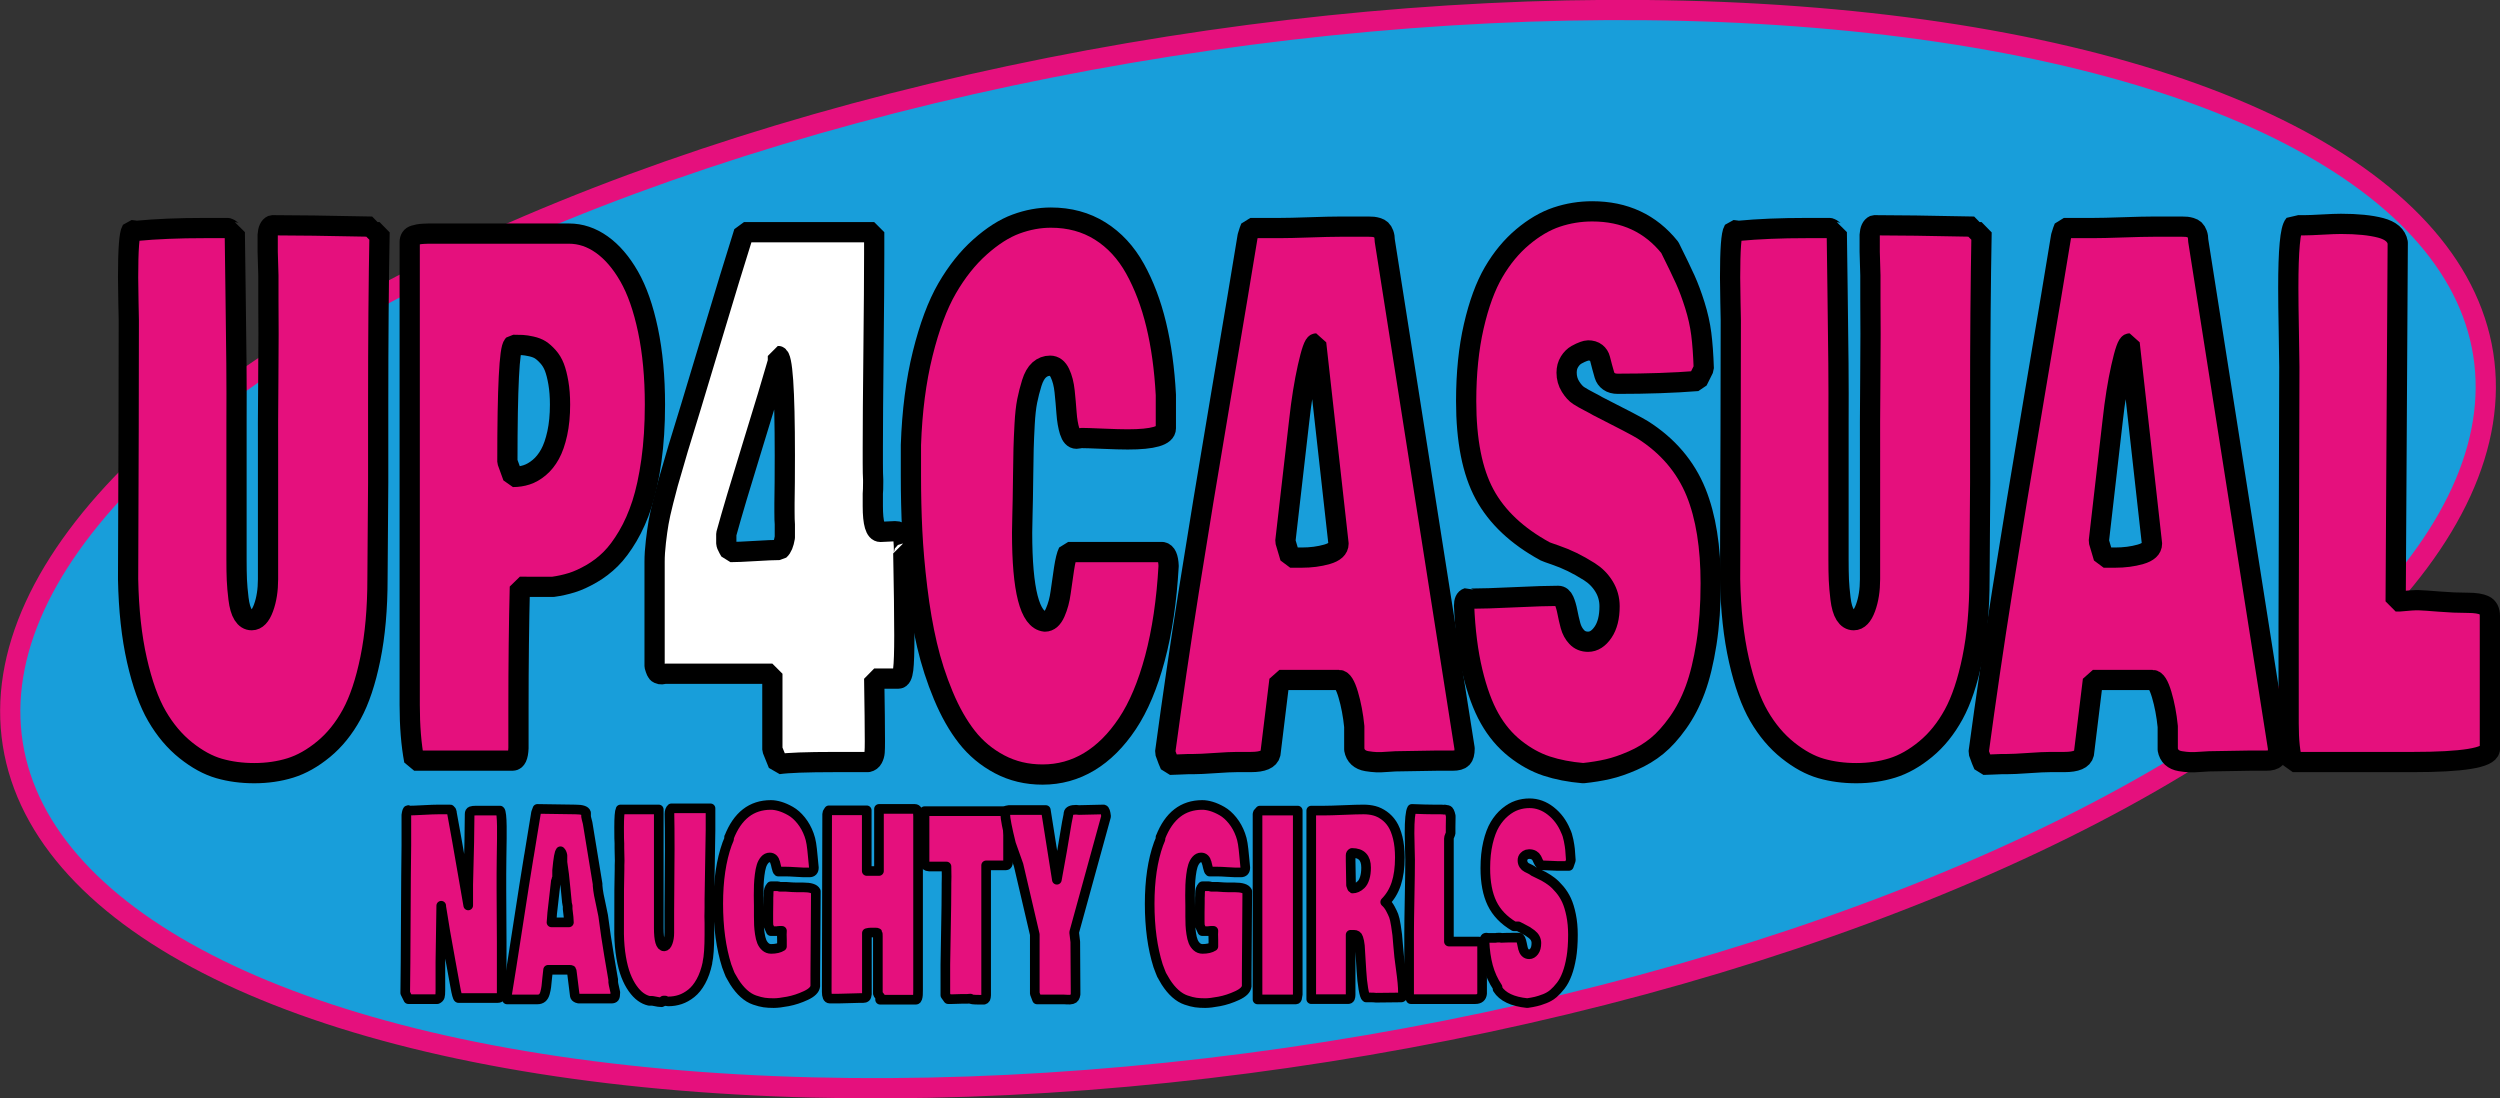
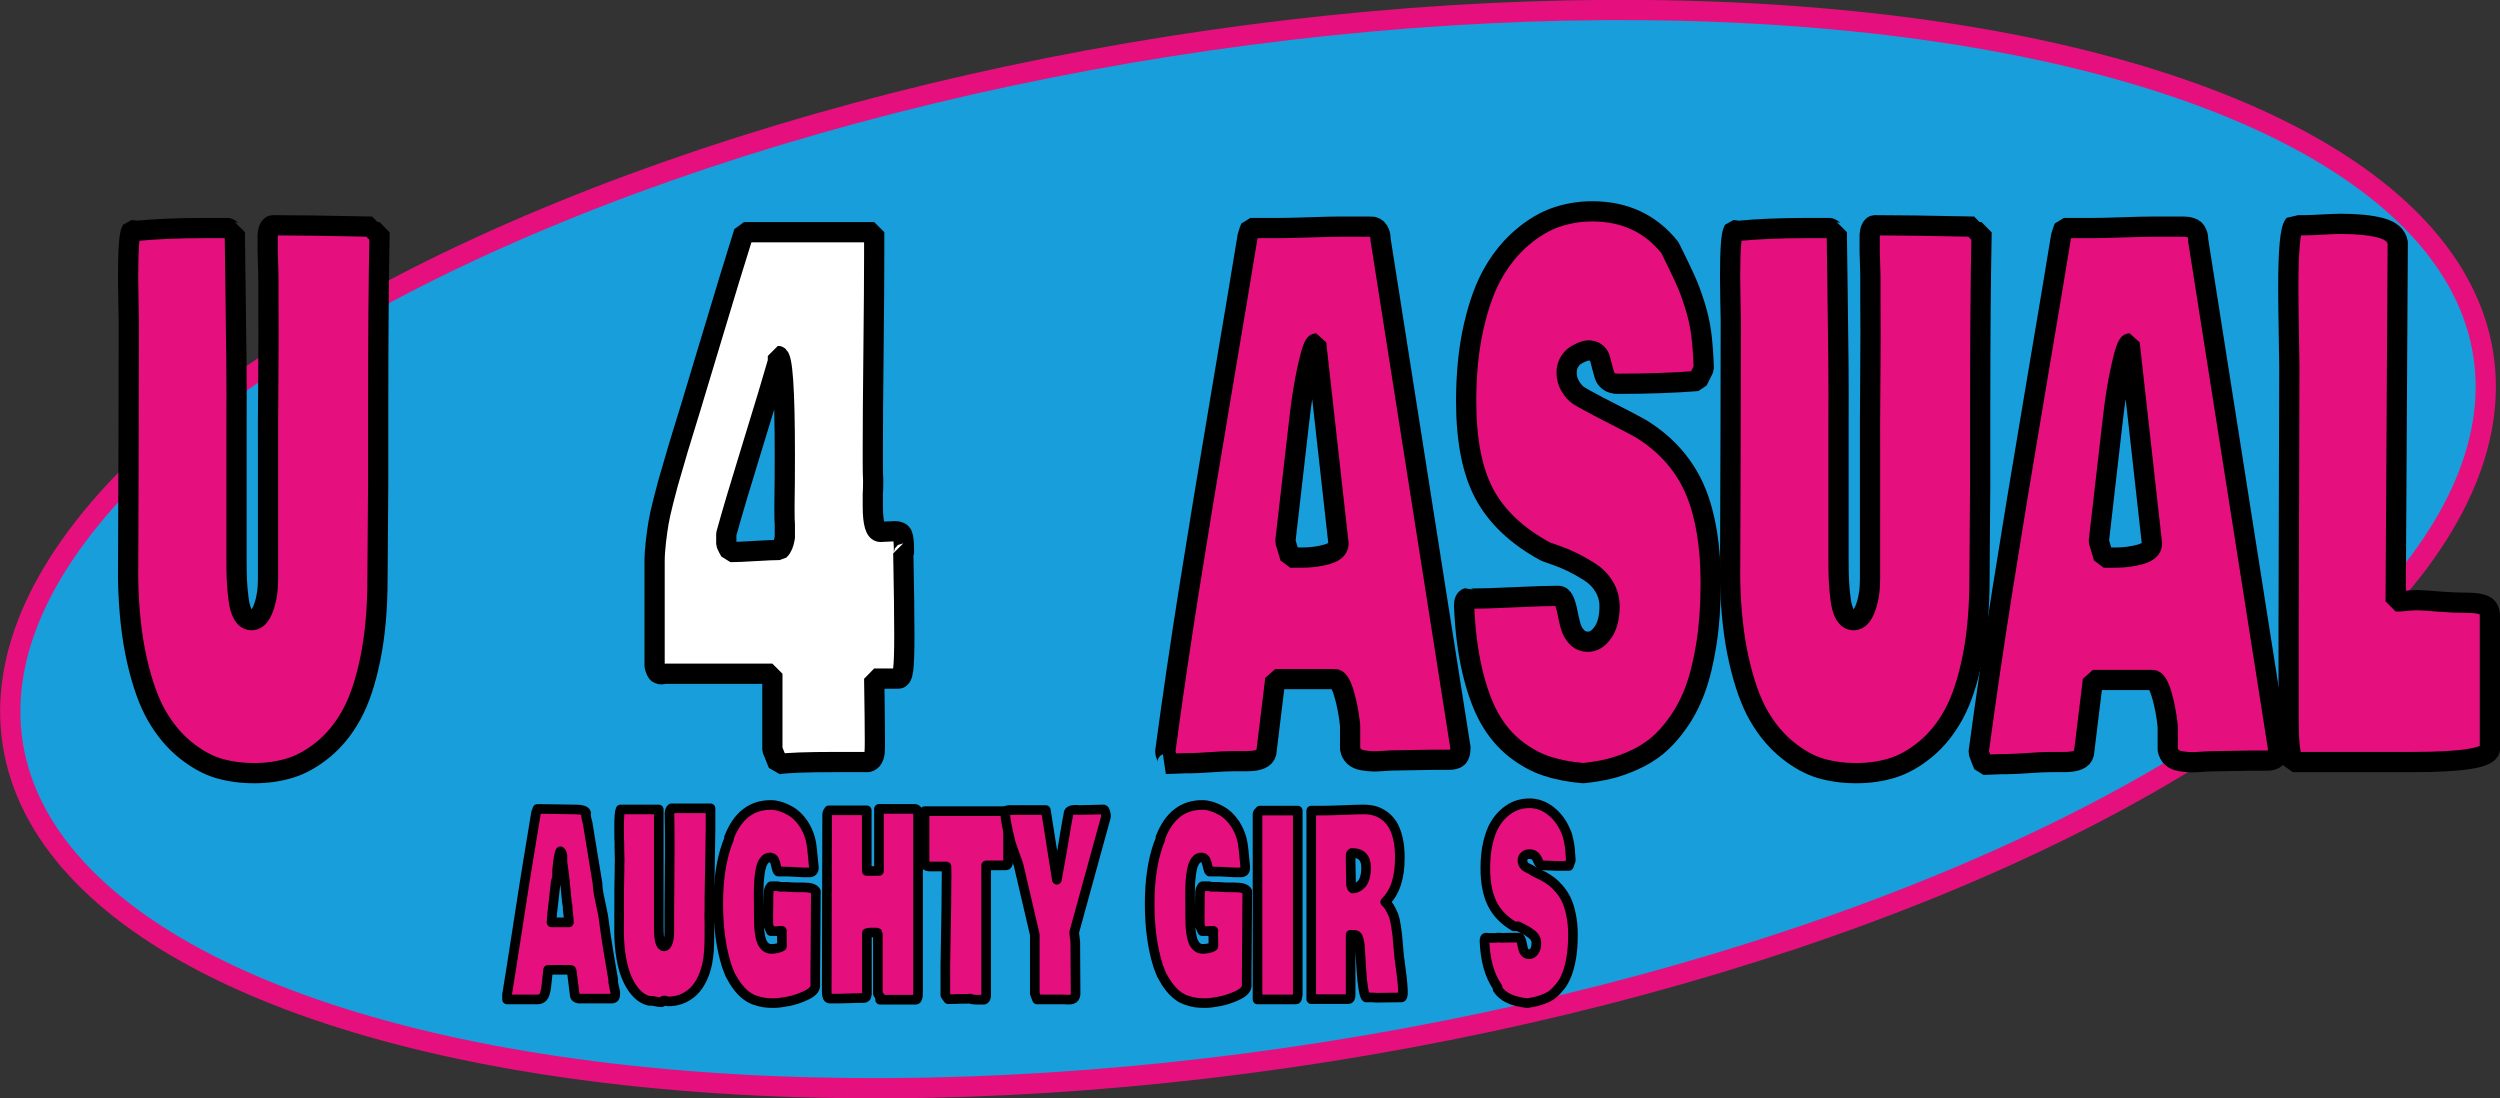
<svg xmlns="http://www.w3.org/2000/svg" version="1.1" id="Layer_1" x="0px" y="0px" viewBox="0 0 2594.725 1140.037" enable-background="new 0 0 2594.725 1140.037" xml:space="preserve">
  <rect x="0" y="0" width="2594.725" height="1140.037" fill="#333333" stroke="none" />
  <ellipse transform="matrix(0.988 -0.156 0.156 0.988 -73.008 208.753)" fill="#189EDA" stroke="#E5107D" stroke-width="21" stroke-miterlimit="10" cx="1294.922" cy="570.019" rx="1297.59" ry="527.992" />
  <g>
    <g>
      <path fill="#E5107D" stroke="#000000" stroke-width="21" stroke-linecap="round" stroke-linejoin="bevel" stroke-miterlimit="10" d="    M132.951,601.113c0.478-118.352,0.719-206.629,0.719-264.846v-4.33c0-1.68-0.12-7.634-0.359-17.861    c-0.241-10.221-0.359-18.943-0.359-26.16c0-28.865,1.196-45.221,3.595-49.071c0.599,0,1.497,0.124,2.696,0.36    c1.197,0.242,2.096,0.361,2.696,0.361c20.133-1.923,43.5-2.887,70.104-2.887h24.446c0.958,0.242,2.247,1.025,3.864,2.346    c1.618,1.324,2.725,1.984,3.326,1.984c0.117,11.789,0.387,32.113,0.809,60.979c0.418,28.867,0.719,53.888,0.898,75.053    c0.18,21.17,0.208,41.979,0.09,62.422v140.723c0,8.902,0.118,16.117,0.359,21.648c0.239,5.537,0.81,12.031,1.708,19.484    c0.898,7.459,2.517,13.053,4.854,16.779c2.337,3.732,5.303,5.592,8.897,5.592c5.033,0,9.105-4.268,12.223-12.809    c3.115-8.535,4.674-18.459,4.674-29.768V469.05c-0.121-16.113-0.03-41.494,0.27-76.135c0.298-34.639,0.329-61.7,0.09-81.186    v-25.979c0-2.645-0.12-6.676-0.359-12.088c-0.241-5.412-0.359-9.562-0.359-12.448v-17.319c0.359-5.531,1.915-8.896,4.674-10.104    c23.008,0,57.521,0.484,103.537,1.443v5.773h7.908c-0.96,51.236-1.438,110.896-1.438,178.969v80.824    c0,10.825-0.121,27.424-0.359,49.795c-0.242,22.371-0.359,38.969-0.359,49.793c0,31.273-2.458,58.939-7.37,82.99    c-4.915,24.057-11.386,43.422-19.413,58.092c-8.03,14.676-17.736,26.701-29.12,36.084c-11.386,9.381-22.89,15.875-34.512,19.484    c-11.625,3.607-24.148,5.412-37.568,5.412c-12.942,0-25.075-1.625-36.399-4.871c-11.325-3.248-22.801-9.506-34.423-18.764    c-11.625-9.258-21.632-21.107-30.019-35.541c-8.39-14.434-15.341-33.793-20.852-58.092    C136.606,660.89,133.55,632.865,132.951,601.113z" />
-       <path fill="#E5107D" stroke="#000000" stroke-width="21" stroke-linecap="round" stroke-linejoin="bevel" stroke-miterlimit="10" d="    M425.228,731.73V251.113c0-1.681,0.388-3.124,1.168-4.33c0.778-1.201,2.006-2.041,3.686-2.526c1.677-0.479,3.146-0.84,4.403-1.083    c1.259-0.236,3.056-0.416,5.393-0.541c2.337-0.117,3.924-0.18,4.764-0.18h145.958c11.981,0,23.307,3.789,33.974,11.365    c10.664,7.578,20.132,18.583,28.4,33.016c8.269,14.434,14.799,33.078,19.593,55.928c4.792,22.856,7.19,48.594,7.19,77.217    c0,21.17-1.23,40.537-3.685,58.093c-2.458,17.562-5.693,32.536-9.707,44.923c-4.017,12.393-8.929,23.516-14.739,33.377    c-5.814,9.865-11.746,17.803-17.796,23.814c-6.053,6.016-12.734,11.129-20.042,15.334c-7.312,4.211-14.052,7.279-20.223,9.201    c-6.173,1.928-12.672,3.371-19.503,4.33H539.55c-0.961,37.768-1.438,80.104-1.438,127.01v40.412    c-0.359,8.66-2.398,12.99-6.111,12.99H429.901C426.783,772.865,425.228,753.623,425.228,731.73z M526.608,479.154l5.752,15.876    c4.912,0,9.617-0.722,14.11-2.165c4.494-1.443,8.897-3.969,13.212-7.578c4.314-3.607,8.027-8.236,11.145-13.891    c3.115-5.649,5.631-12.866,7.55-21.65c1.915-8.777,2.876-18.7,2.876-29.768c0-8.418-0.57-15.933-1.708-22.551    c-1.14-6.613-2.517-12.026-4.134-16.238c-1.618-4.205-3.837-7.875-6.651-11.005c-2.816-3.123-5.454-5.469-7.909-7.036    c-2.457-1.562-5.572-2.762-9.347-3.607c-3.774-0.841-6.893-1.32-9.347-1.443c-2.458-0.119-5.604-0.182-9.438-0.182    C528.644,361.767,526.608,402.179,526.608,479.154z" />
      <path fill="#FFFFFF" stroke="#000000" stroke-width="21" stroke-linecap="round" stroke-linejoin="bevel" stroke-miterlimit="10" d="    M679.396,691.318V583.072c0-6.254,0.45-13.227,1.349-20.93c0.898-7.695,1.825-14.309,2.786-19.844    c0.958-5.531,2.575-12.811,4.854-21.83c2.274-9.021,3.924-15.336,4.943-18.943c1.017-3.609,2.966-10.283,5.842-20.026    c2.876-9.742,4.432-15.093,4.673-16.057c6.831-21.886,17.886-58.329,33.165-109.329c15.278-50.995,26.99-89.361,35.141-115.104    h135.174v23.093c0,22.371-0.242,55.69-0.719,99.948c-0.48,44.264-0.72,77.577-0.72,99.948v16.599    c0,7.701,0.118,13.475,0.359,17.318v2.887c0,5.295-0.12,9.145-0.359,11.547v12.99c0,17.805,2.635,26.701,7.909,26.701    c1.556,0,4.072-0.119,7.55-0.361c3.475-0.236,5.99-0.361,7.55-0.361c3.954,0,6.499,1.264,7.639,3.789    c1.138,2.525,1.708,8.479,1.708,17.861c0,0.963-0.241,1.443-0.719,1.443c0,1.205,0.09,6.314,0.27,15.334    c0.18,9.021,0.359,20.088,0.539,33.197c0.18,13.113,0.27,25.318,0.27,36.623c0,17.082-0.391,28.809-1.168,35.18    c-0.781,6.377-2.427,9.562-4.943,9.562h-25.165c0.478,29.83,0.719,51.479,0.719,64.947c0,5.295-0.09,9.084-0.27,11.367    s-0.809,4.447-1.888,6.494c-1.078,2.041-2.758,3.305-5.033,3.789h-34.871c-28.761,0-48.174,0.723-58.24,2.164l-6.111-15.154    v-78.658H690.901c-0.72,0-1.649,0.123-2.786,0.359c-1.141,0.242-2.009,0.305-2.606,0.182c-0.602-0.119-1.32-0.361-2.157-0.723    c-0.84-0.361-1.559-1.201-2.157-2.525C680.596,695.23,679.997,693.484,679.396,691.318z M753.814,554.205v9.381    c0.117,1.443,0.809,3.248,2.066,5.414c1.259,2.164,2.006,3.488,2.247,3.969c5.393,0,13.931-0.361,25.615-1.082    c11.684-0.723,20.16-1.084,25.435-1.084c2.517-2.164,4.313-6.494,5.393-12.988v-13.713c-0.241-2.4-0.359-6.73-0.359-12.988v-8.66    c0.118-5.531,0.208-12.99,0.27-22.371c0.059-9.382,0.09-18.521,0.09-27.423c0-68.794-2.398-103.196-7.19-103.196v5.773    c-5.274,18.525-14.082,47.753-26.423,87.68C768.611,502.849,759.566,533.277,753.814,554.205z" />
-       <path fill="#E5107D" stroke="#000000" stroke-width="21" stroke-linecap="round" stroke-linejoin="bevel" stroke-miterlimit="10" d="    M1212.9,587.4c-2.039,36.084-6.771,68.016-14.2,95.799c-7.432,27.785-16.958,50.398-28.58,67.836    c-11.625,17.443-24.837,30.607-39.636,39.51c-14.801,8.896-30.948,13.352-48.442,13.352c-16.299,0-31.159-3.553-44.579-10.645    c-13.422-7.098-24.746-16.537-33.973-28.324c-9.229-11.783-17.377-26.16-24.446-43.119c-7.072-16.959-12.703-34.396-16.896-52.32    c-4.196-17.916-7.581-37.525-10.156-58.814c-2.578-21.289-4.314-41.133-5.213-59.535s-1.348-37.582-1.348-57.552v-31.753    c1.196-35.118,5.271-66.69,12.223-94.717c6.948-28.02,15.396-50.633,25.345-67.834c9.945-17.195,21.329-31.511,34.153-42.938    c12.821-11.423,25.283-19.36,37.389-23.814c12.102-4.448,24.146-6.675,36.13-6.675c19.292,0,36.338,4.634,51.139,13.891    c14.799,9.264,26.873,22.315,36.221,39.15c9.347,16.84,16.654,36.145,21.93,57.912c5.271,21.773,8.628,46.129,10.065,73.066v34.64    c0,7.701-13.184,11.546-39.545,11.546c-6.232,0-14.892-0.236-25.975-0.721c-11.085-0.479-18.365-0.723-21.84-0.723    c-0.601,0-1.499,0.125-2.696,0.361c-1.199,0.242-2.098,0.361-2.696,0.361c-3.117,0-5.482-2.582-7.1-7.758    c-1.618-5.17-2.696-11.484-3.235-18.943c-0.54-7.453-1.199-14.912-1.978-22.371c-0.781-7.453-2.398-13.768-4.854-18.943    c-2.457-5.17-5.842-7.758-10.156-7.758c-4.313,0-8.088,1.443-11.324,4.33c-3.235,2.887-5.813,7.396-7.729,13.531    c-1.918,6.133-3.505,12.33-4.763,18.582c-1.259,6.258-2.157,14.377-2.696,24.355c-0.539,9.984-0.899,18.402-1.079,25.258    s-0.331,16-0.449,27.422c-0.12,11.429-0.241,19.789-0.359,25.078c0,2.887-0.121,8.18-0.359,15.876    c-0.241,7.702-0.359,13.954-0.359,18.763c0,59.896,7.909,90.691,23.728,92.371c4.313,0,7.847-3.123,10.604-9.381    c2.756-6.252,4.643-13.227,5.662-20.928c1.018-7.695,2.186-15.814,3.506-24.355c1.317-8.537,2.755-14.371,4.313-17.5h97.785    C1210.384,573.689,1212.54,578.504,1212.9,587.4z" />
-       <path fill="#E5107D" stroke="#000000" stroke-width="21" stroke-linecap="round" stroke-linejoin="bevel" stroke-miterlimit="10" d="    M1209.305,780.802c7.432-55.082,15.639-111.01,24.626-167.783c8.987-56.768,20.16-124.664,33.523-203.686    c13.36-79.021,22.497-133.686,27.412-163.994c1.438-4.81,2.396-7.696,2.876-8.66h30.198c7.069,0,17.495-0.236,31.277-0.722    c13.778-0.479,24.204-0.722,31.276-0.722h30.198c1.798,0,3.295,0.062,4.494,0.18c1.196,0.125,2.634,0.424,4.313,0.902    c1.677,0.485,3.025,1.207,4.045,2.166c1.017,0.963,1.888,2.406,2.606,4.329c0.719,1.929,1.078,4.212,1.078,6.856l82.865,527.164    c0,4.809-0.87,8.119-2.605,9.922c-1.739,1.805-5.006,2.707-9.797,2.707h-16.537c-4.794,0-11.926,0.119-21.391,0.361    c-9.468,0.236-16.599,0.361-21.391,0.361c-1.438,0-4.345,0.18-8.718,0.541c-4.376,0.359-8.061,0.479-11.055,0.359    c-2.997-0.123-6.322-0.484-9.977-1.082c-3.656-0.604-6.592-1.928-8.808-3.969c-2.219-2.047-3.626-4.752-4.224-8.119v-23.814    c-1.199-12.025-3.298-23.092-6.292-33.195c-2.996-10.104-6.173-15.154-9.526-15.154h-61.835l-9.347,76.494    c-1.32,5.773-8.03,8.66-20.133,8.66h-14.38c-5.153,0-12.824,0.361-23.008,1.082c-10.188,0.723-17.857,1.082-23.009,1.082h-5.032    c-1.919,0-4.943,0.119-9.078,0.361c-4.134,0.236-7.339,0.361-9.616,0.361C1213.38,791.865,1211.703,787.535,1209.305,780.802z     M1334.052,561.783l5.033,16.959h11.864c9.586,0,18.362-1.139,26.333-3.428c7.969-2.285,11.954-5.955,11.954-11.006    l-23.188-207.835c-2.157,0-5.063,8.181-8.718,24.536c-3.657,16.361-6.623,34.881-8.897,55.566L1334.052,561.783z" />
+       <path fill="#E5107D" stroke="#000000" stroke-width="21" stroke-linecap="round" stroke-linejoin="bevel" stroke-miterlimit="10" d="    M1209.305,780.802c7.432-55.082,15.639-111.01,24.626-167.783c8.987-56.768,20.16-124.664,33.523-203.686    c13.36-79.021,22.497-133.686,27.412-163.994c1.438-4.81,2.396-7.696,2.876-8.66h30.198c7.069,0,17.495-0.236,31.277-0.722    c13.778-0.479,24.204-0.722,31.276-0.722h30.198c1.798,0,3.295,0.062,4.494,0.18c1.677,0.485,3.025,1.207,4.045,2.166c1.017,0.963,1.888,2.406,2.606,4.329c0.719,1.929,1.078,4.212,1.078,6.856l82.865,527.164    c0,4.809-0.87,8.119-2.605,9.922c-1.739,1.805-5.006,2.707-9.797,2.707h-16.537c-4.794,0-11.926,0.119-21.391,0.361    c-9.468,0.236-16.599,0.361-21.391,0.361c-1.438,0-4.345,0.18-8.718,0.541c-4.376,0.359-8.061,0.479-11.055,0.359    c-2.997-0.123-6.322-0.484-9.977-1.082c-3.656-0.604-6.592-1.928-8.808-3.969c-2.219-2.047-3.626-4.752-4.224-8.119v-23.814    c-1.199-12.025-3.298-23.092-6.292-33.195c-2.996-10.104-6.173-15.154-9.526-15.154h-61.835l-9.347,76.494    c-1.32,5.773-8.03,8.66-20.133,8.66h-14.38c-5.153,0-12.824,0.361-23.008,1.082c-10.188,0.723-17.857,1.082-23.009,1.082h-5.032    c-1.919,0-4.943,0.119-9.078,0.361c-4.134,0.236-7.339,0.361-9.616,0.361C1213.38,791.865,1211.703,787.535,1209.305,780.802z     M1334.052,561.783l5.033,16.959h11.864c9.586,0,18.362-1.139,26.333-3.428c7.969-2.285,11.954-5.955,11.954-11.006    l-23.188-207.835c-2.157,0-5.063,8.181-8.718,24.536c-3.657,16.361-6.623,34.881-8.897,55.566L1334.052,561.783z" />
      <path fill="#E5107D" stroke="#000000" stroke-width="21" stroke-linecap="round" stroke-linejoin="bevel" stroke-miterlimit="10" d="    M1643.225,802.453c-14.142-1.207-26.845-3.67-38.107-7.396c-11.266-3.732-22.141-9.742-32.625-18.043    c-10.487-8.299-19.295-18.762-26.424-31.391c-7.131-12.629-13.062-28.805-17.795-48.531c-4.735-19.721-7.64-42.578-8.718-68.557    c0-4.566,1.196-7.217,3.595-7.938c0.719,0.484,1.915,0.721,3.595,0.721c9.945,0,25.045-0.479,45.298-1.443    c20.25-0.959,35.349-1.443,45.297-1.443c2.517,0,4.494,1.625,5.933,4.871c1.438,3.248,2.606,7.217,3.505,11.908    c0.898,4.689,1.978,9.381,3.235,14.072c1.258,4.689,3.415,8.66,6.471,11.906c3.056,3.248,6.979,4.871,11.774,4.871    c5.87,0,11.055-3.303,15.548-9.922c4.494-6.613,6.741-15.572,6.741-26.881c0-7.455-1.918-14.311-5.752-20.568    c-3.837-6.252-8.898-11.365-15.189-15.334c-6.291-3.971-12.285-7.336-17.975-10.104c-5.693-2.764-11.535-5.17-17.526-7.217    c-5.993-2.041-9.468-3.305-10.426-3.789c-29.119-15.875-50.061-35.598-62.823-59.175c-12.762-23.571-19.144-55.804-19.144-96.701    c0-28.866,2.635-54.783,7.909-77.757c5.272-22.969,12.162-41.732,20.672-56.289c8.507-14.552,18.573-26.701,30.198-36.443    c11.622-9.742,23.367-16.598,35.231-20.567c11.863-3.969,24.146-5.954,36.849-5.954c33.673,0,60.515,12.512,80.529,37.526    c7.308,14.675,12.672,25.8,16.088,33.376c3.415,7.578,6.709,16.418,9.886,26.521c3.174,10.103,5.393,20.025,6.651,29.768    c1.258,9.742,2.126,21.711,2.606,35.902l-6.472,12.989c-24.566,1.929-52.128,2.887-82.686,2.887c-3.837,0-6.921-0.84-9.257-2.526    c-2.337-1.68-3.896-3.844-4.674-6.494c-0.781-2.645-1.559-5.412-2.337-8.299c-0.78-2.887-1.5-5.649-2.157-8.299    c-0.66-2.645-2.039-4.81-4.134-6.495c-2.099-1.681-4.885-2.526-8.358-2.526c-0.961,0-2.488,0.361-4.584,1.083    c-2.098,0.722-4.556,1.866-7.37,3.428c-2.816,1.567-5.243,3.97-7.279,7.216c-2.039,3.248-3.056,7.037-3.056,11.367    c0,5.293,1.348,10.103,4.044,14.433c2.696,4.329,5.541,7.459,8.538,9.382c2.994,1.928,6.71,4.031,11.145,6.314    c4.433,2.289,7.19,3.788,8.269,4.51c26.123,13.232,41.702,21.412,46.735,24.536c26.244,16.598,44.817,38.372,55.724,65.31    c10.065,25.021,15.099,56.412,15.099,94.176c0,22.855-1.469,43.658-4.403,62.422c-2.938,18.764-6.803,34.639-11.595,47.629    c-4.794,12.99-10.785,24.535-17.975,34.639c-7.19,10.104-14.471,18.166-21.84,24.176c-7.37,6.016-15.729,11.061-25.075,15.154    c-9.348,4.088-17.947,7.037-25.795,8.84C1660.989,800.107,1652.451,801.488,1643.225,802.453z" />
      <path fill="#E5107D" stroke="#000000" stroke-width="21" stroke-linecap="round" stroke-linejoin="bevel" stroke-miterlimit="10" d="    M1795.654,601.113c0.478-118.352,0.719-206.629,0.719-264.846v-4.33c0-1.68-0.12-7.634-0.359-17.861    c-0.241-10.221-0.359-18.943-0.359-26.16c0-28.865,1.196-45.221,3.595-49.071c0.599,0,1.497,0.124,2.696,0.36    c1.197,0.242,2.096,0.361,2.696,0.361c20.133-1.923,43.5-2.887,70.104-2.887h24.446c0.958,0.242,2.247,1.025,3.864,2.346    c1.618,1.324,2.725,1.984,3.326,1.984c0.117,11.789,0.387,32.113,0.809,60.979c0.418,28.867,0.719,53.888,0.898,75.053    c0.18,21.17,0.208,41.979,0.09,62.422v140.723c0,8.902,0.118,16.117,0.359,21.648c0.239,5.537,0.81,12.031,1.708,19.484    c0.898,7.459,2.517,13.053,4.854,16.779c2.337,3.732,5.303,5.592,8.897,5.592c5.033,0,9.105-4.268,12.223-12.809    c3.115-8.535,4.674-18.459,4.674-29.768V469.05c-0.121-16.113-0.03-41.494,0.27-76.135c0.298-34.639,0.329-61.7,0.09-81.186    v-25.979c0-2.645-0.12-6.676-0.359-12.088c-0.241-5.412-0.359-9.562-0.359-12.448v-17.319c0.359-5.531,1.915-8.896,4.674-10.104    c23.008,0,57.521,0.484,103.537,1.443v5.773h7.908c-0.96,51.236-1.438,110.896-1.438,178.969v80.824    c0,10.825-0.121,27.424-0.359,49.795c-0.242,22.371-0.359,38.969-0.359,49.793c0,31.273-2.458,58.939-7.37,82.99    c-4.915,24.057-11.386,43.422-19.413,58.092c-8.03,14.676-17.736,26.701-29.12,36.084c-11.386,9.381-22.89,15.875-34.512,19.484    c-11.625,3.607-24.148,5.412-37.568,5.412c-12.942,0-25.075-1.625-36.399-4.871c-11.325-3.248-22.801-9.506-34.423-18.764    c-11.625-9.258-21.632-21.107-30.019-35.541c-8.39-14.434-15.341-33.793-20.852-58.092    C1799.309,660.89,1796.253,632.865,1795.654,601.113z" />
      <path fill="#E5107D" stroke="#000000" stroke-width="21" stroke-linecap="round" stroke-linejoin="bevel" stroke-miterlimit="10" d="    M2053.598,780.802c7.432-55.082,15.639-111.01,24.626-167.783c8.987-56.768,20.16-124.664,33.523-203.686    c13.36-79.021,22.497-133.686,27.412-163.994c1.438-4.81,2.396-7.696,2.876-8.66h30.198c7.069,0,17.495-0.236,31.277-0.722    c13.778-0.479,24.204-0.722,31.276-0.722h30.198c1.798,0,3.295,0.062,4.494,0.18c1.196,0.125,2.634,0.424,4.313,0.902    c1.677,0.485,3.025,1.207,4.045,2.166c1.017,0.963,1.888,2.406,2.606,4.329c0.719,1.929,1.078,4.212,1.078,6.856l82.865,527.164    c0,4.809-0.87,8.119-2.605,9.922c-1.739,1.805-5.006,2.707-9.797,2.707h-16.537c-4.794,0-11.926,0.119-21.391,0.361    c-9.468,0.236-16.599,0.361-21.391,0.361c-1.438,0-4.345,0.18-8.718,0.541c-4.376,0.359-8.061,0.479-11.055,0.359    c-2.997-0.123-6.322-0.484-9.977-1.082c-3.656-0.604-6.592-1.928-8.808-3.969c-2.219-2.047-3.626-4.752-4.224-8.119v-23.814    c-1.199-12.025-3.298-23.092-6.292-33.195c-2.996-10.104-6.173-15.154-9.526-15.154h-61.835l-9.347,76.494    c-1.32,5.773-8.03,8.66-20.133,8.66h-14.38c-5.153,0-12.824,0.361-23.008,1.082c-10.188,0.723-17.857,1.082-23.009,1.082h-5.032    c-1.919,0-4.943,0.119-9.078,0.361c-4.134,0.236-7.339,0.361-9.616,0.361C2057.673,791.865,2055.996,787.535,2053.598,780.802z     M2178.345,561.783l5.033,16.959h11.864c9.586,0,18.362-1.139,26.333-3.428c7.969-2.285,11.954-5.955,11.954-11.006    l-23.188-207.835c-2.157,0-5.063,8.181-8.718,24.536c-3.657,16.361-6.623,34.881-8.897,55.566L2178.345,561.783z" />
      <path fill="#E5107D" stroke="#000000" stroke-width="21" stroke-linecap="round" stroke-linejoin="bevel" stroke-miterlimit="10" d="    M2374.994,298.742c0-39.207,2.036-61.099,6.111-65.671c1.196,0.485,2.876,0.722,5.033,0.722h5.752    c3.713,0,9.824-0.236,18.335-0.722c8.507-0.479,14.978-0.722,19.413-0.722c17.015,0,30.766,1.387,41.253,4.15    c10.484,2.768,16.385,7.881,17.705,15.334l-2.157,372.371h3.955c9.586-0.959,16.296-1.381,20.132-1.262    c3.834,0.123,10.875,0.602,21.121,1.441c10.246,0.846,20.102,1.264,29.569,1.264c7.788,0,13.571,0.902,17.346,2.707    c3.775,1.803,5.662,5.475,5.662,11.004v138.557c-1.559,8.66-28.282,12.99-80.169,12.99h-124.389    c-2.876-8.424-4.313-21.887-4.313-40.412V648.019c0-30.066,0.118-74.566,0.359-133.505c0.238-58.933,0.359-103.433,0.359-133.505    c0-5.531-0.18-17.799-0.539-36.805C2375.174,325.205,2374.994,310.05,2374.994,298.742z" />
    </g>
  </g>
  <g>
    <g>
-       <path fill="#E5107D" stroke="#000000" stroke-width="10" stroke-linecap="square" stroke-linejoin="round" stroke-miterlimit="10" d="    M518.955,841.307c0.584,0.392,1.033,2.076,1.351,5.054c0.315,2.98,0.498,6.716,0.547,11.206c0.048,4.493,0.048,8.789,0,12.891    c-0.049,4.102-0.109,8.302-0.183,12.598c-0.073,4.299-0.109,6.983-0.109,8.057c-0.098,3.907-0.146,9.375-0.146,16.406v15.527    c0,6.837,0.048,16.212,0.146,28.125c0.097,11.916,0.146,20.705,0.146,26.367v53.32c-0.195,3.321-1.558,4.98-4.087,4.98h-40.865    c-0.876-0.389-1.996-4.49-3.357-12.305c-0.925-5.175-2.47-13.671-4.634-25.488c-2.165-11.814-4.025-22.192-5.582-31.128    c-1.558-8.936-2.968-17.601-4.232-26.001v-0.879v0.879c-0.146,6.445-0.292,16.04-0.438,28.784    c-0.146,12.744-0.292,22.291-0.438,28.638v29.883c0,2.93-0.171,4.958-0.511,6.079c-0.341,1.124-1.24,2.028-2.7,2.71h-30.065    l-3.211-6.445c0.243-16.209,0.438-41.602,0.584-76.172c0.146-34.57,0.34-60.154,0.584-76.758v-31.641    c0.485-3.516,1.069-5.273,1.751-5.273v0.586c3.308,0,8.502-0.194,15.58-0.586c7.079-0.389,12.394-0.586,15.945-0.586h12.26    c0.048,0,0.12,0.051,0.219,0.146c0.875,0.685,1.361,1.465,1.459,2.344l0.073,1.025c1.751,9.474,3.526,19.288,5.327,29.443    c1.799,10.158,3.94,22.438,6.422,36.841c2.48,14.406,4.207,24.342,5.181,29.81v-21.68c0.973-34.373,1.46-58.788,1.46-73.242    c0-1.561,0.534-2.538,1.605-2.93c1.069-0.389,2.724-0.586,4.962-0.586H518.955z" />
      <path fill="#E5107D" stroke="#000000" stroke-width="10" stroke-linecap="square" stroke-linejoin="round" stroke-miterlimit="10" d="    M568.869,1006.542c-0.341,2.248-0.669,5.2-0.984,8.862c-0.317,3.662-0.609,6.544-0.876,8.643    c-0.268,2.102-0.719,4.299-1.351,6.592c-0.633,2.296-1.594,3.98-2.882,5.054c-1.29,1.076-2.956,1.611-4.999,1.611h-31.524v-4.98    c2.578-15.527,6.336-39.353,11.274-71.484c4.937-32.128,8.769-56.444,11.493-72.949v0.293c1.653-9.471,4.087-24.316,7.298-44.531    c0.048-0.194,0.12-0.439,0.219-0.732c0.438-1.465,0.851-2.586,1.24-3.369l39.406,0.586c6.714,0,10.41,1.172,11.092,3.516v3.809    c0.097,0.879,0.632,3.127,1.605,6.738c4.719,29.004,8.173,50.098,10.362,63.281v1.758c0.194,2.834,0.632,6.057,1.313,9.668    c0.681,3.614,1.496,7.496,2.444,11.646c0.949,4.152,1.617,7.397,2.007,9.741l2.919,21.094c1.703,11.33,4.208,26.466,7.517,45.41    v-0.293v2.93c0.146,1.369,0.511,3.223,1.095,5.566c0.584,2.344,0.948,4.006,1.095,4.98c0,2.735-0.28,4.493-0.84,5.273    c-0.56,0.783-1.642,1.172-3.247,1.172h-33.859c-0.828-0.194-1.363-0.341-1.605-0.439c-0.244-0.096-0.62-0.293-1.132-0.586    c-0.511-0.293-0.875-0.682-1.094-1.172c-0.22-0.487-0.354-1.121-0.401-1.904l-2.773-22.266c-0.195-1.854-0.39-2.904-0.584-3.149    c-0.194-0.242-0.778-0.366-1.751-0.366H568.869z M588.427,936.815c-0.292-2.732-0.719-7.152-1.277-13.257    c-0.56-6.102-1.107-11.426-1.642-15.967c-0.536-4.541-1.12-8.764-1.752-12.671v-7.031c-0.39-2.051-1.07-3.516-2.043-4.395v0.293    c-1.168,0.49-2.335,7.031-3.503,19.629v7.031c-0.098,0.685-0.316,1.318-0.656,1.904c-0.341,0.586-0.511,0.93-0.511,1.025    c-1.605,14.26-2.919,25.781-3.941,34.57c0,0.978-0.121,2.688-0.364,5.127c-0.244,2.442-0.365,3.859-0.365,4.248h18.098    c0-2.538-0.438-7.127-1.313-13.77v-3.223c-0.049-0.293-0.183-0.854-0.401-1.685C588.536,937.818,588.427,937.207,588.427,936.815z    " />
      <path fill="#E5107D" stroke="#000000" stroke-width="10" stroke-linecap="square" stroke-linejoin="round" stroke-miterlimit="10" d="    M642.865,875.585c-0.195-1.952-0.292-7.519-0.292-16.699c0-10.547,0.485-16.795,1.46-18.75h39.697v123.047    c0,12.696,1.849,19.043,5.546,19.043c1.557,0,2.847-1.392,3.868-4.175s1.532-6.079,1.532-9.888v-21.68    c0.292-42.773,0.438-64.354,0.438-64.746c0-16.992-0.098-29.297-0.292-36.914c0-2.732,0.681-4.688,2.044-5.859h40.573v22.852    c-0.633,37.013-1.021,60.842-1.168,71.484v9.082c0,1.172-0.024,2.735-0.072,4.688c-0.05,1.955-0.073,3.321-0.073,4.102    c0,3.321,0.048,5.665,0.146,7.031v11.426c0,13.575-0.682,23.342-2.043,29.297v0.586c-1.558,7.324-3.795,13.648-6.714,18.97    c-2.919,5.324-6.252,9.474-9.997,12.451c-3.747,2.98-7.589,5.127-11.53,6.445c-3.94,1.318-8.1,1.978-12.479,1.978    c-1.362,0-2.384-0.293-3.064-0.879h-1.752c0,0.978-0.729,1.465-2.188,1.465v0.293c-1.071,0.099-4.185-0.389-9.341-1.465h-3.357    c-3.064-0.682-6.02-2.051-8.866-4.102c-2.846-2.051-5.607-4.955-8.282-8.716c-2.676-3.758-5.023-8.226-7.042-13.403    c-2.02-5.175-3.661-11.474-4.926-18.896c-1.266-7.42-1.971-15.527-2.116-24.316c0.048-5.076,0.061-12.107,0.036-21.094    c-0.024-8.983-0.012-17.161,0.037-24.536c0.048-7.372,0.17-14.524,0.364-21.46v-4.102c0-0.487,0.024-1.268,0.073-2.344    c0.048-1.073,0.073-1.854,0.073-2.344c0-1.465-0.049-3.662-0.146-6.592s-0.146-5.127-0.146-6.592v-4.98V875.585z" />
      <path fill="#E5107D" stroke="#000000" stroke-width="10" stroke-linecap="square" stroke-linejoin="round" stroke-miterlimit="10" d="    M846.171,1023.534c-0.39,3.614-3.686,6.862-9.888,9.741c-6.203,2.882-12.382,4.907-18.536,6.079s-11.031,1.758-14.631,1.758    c-3.795,0-7.091-0.194-9.888-0.586c-2.798-0.389-6.13-1.245-9.998-2.563c-3.867-1.318-7.577-3.563-11.128-6.738    c-3.552-3.172-6.885-7.2-9.998-12.085l-3.064-5.273c-0.828-1.172-1.654-2.93-2.481-5.273l-2.335-6.152    c-5.838-18.457-8.757-39.939-8.757-64.453c0-24.316,3.064-45.019,9.194-62.109l2.044-4.98v-2.051v0.293    c8.757-22.46,23.205-33.691,43.347-33.691c2.919,0,6.093,0.513,9.522,1.538s7.079,2.637,10.946,4.834s7.527,5.445,10.982,9.741    c3.454,4.299,6.203,9.279,8.246,14.941c1.021,2.735,1.8,5.786,2.335,9.155s1.033,7.716,1.496,13.037    c0.462,5.324,0.84,9.254,1.132,11.792c0,3.321-1.558,4.98-4.671,4.98h-5.983c-1.363,0-4.148-0.146-8.355-0.439    c-4.209-0.293-7.554-0.439-10.034-0.439h-8.027c-0.682-0.487-1.302-2.025-1.86-4.614c-0.561-2.586-0.913-4.076-1.059-4.468v0.293    c-0.876-3.904-2.822-5.859-5.838-5.859c-1.995,0-3.734,0.856-5.218,2.563c-1.484,1.71-2.615,3.809-3.394,6.299    s-1.398,5.617-1.86,9.375c-0.463,3.761-0.755,7.203-0.876,10.327c-0.122,3.127-0.183,6.69-0.183,10.693    c0,1.369,0.024,3.273,0.073,5.713c0.048,2.442,0.073,4.054,0.073,4.834v11.133c0,3.516,0.061,6.592,0.183,9.229    c0.12,2.637,0.425,5.617,0.912,8.936c0.485,3.321,1.167,6.057,2.043,8.203c0.876,2.149,2.141,3.955,3.795,5.42    c1.653,1.465,3.623,2.197,5.91,2.197c4.768,0,8.514-0.879,11.238-2.637v-6.445c0-0.78-0.025-1.806-0.073-3.076    c-0.049-1.268-0.072-2.293-0.072-3.076c0-0.194,0.023-0.682,0.072-1.465c0.048-0.78,0.073-1.465,0.073-2.051h-2.772    c-0.391,0-0.876,0.051-1.46,0.146c-0.584,0.099-0.974,0.146-1.167,0.146h-6.13l-2.481-5.566c-0.098-0.975-0.146-2.439-0.146-4.395    v-9.082c0-1.172,0.024-2.978,0.073-5.42c0.048-2.439,0.073-4.442,0.073-6.006v-4.102c0-0.194,0.023-0.634,0.073-1.318    c0.048-0.682,0.072-1.318,0.072-1.904v-1.172c0-1.758,0.17-3.172,0.511-4.248c0.34-1.073,0.997-2.197,1.971-3.369h6.859    c0.486,0,1.216,0.197,2.189,0.586h6.567c4.864,0.392,8.465,0.586,10.801,0.586h7.005c7.395,0,11.773,1.369,13.136,4.102    c0,9.375-0.099,23.635-0.292,42.773c-0.195,19.142-0.292,33.398-0.292,42.773V1023.534z" />
      <path fill="#E5107D" stroke="#000000" stroke-width="10" stroke-linecap="square" stroke-linejoin="round" stroke-miterlimit="10" d="    M952.859,847.46v180.176c0,2.051-0.036,3.688-0.109,4.907c-0.073,1.223-0.28,2.369-0.62,3.442    c-0.341,1.076-0.828,1.611-1.46,1.611h-37.217v-3.223c-0.098-0.194-0.474-0.634-1.131-1.318c-0.656-0.682-1.058-1.318-1.204-1.904    v-59.18c0-2.146-0.085-3.369-0.255-3.662c-0.172-0.293-0.864-0.439-2.08-0.439h-4.962c-1.168,0-2.53,0.197-4.087,0.586v63.281    c-0.195,1.758-0.572,2.882-1.131,3.369c-0.561,0.49-1.399,0.732-2.518,0.732h-3.357c-2.287,0-5.874,0.099-10.764,0.293    c-4.889,0.197-8.6,0.293-11.128,0.293h-9.633c-2.093,0-3.138-2.344-3.138-7.031l0.438-184.57c0-0.487,0.073-0.901,0.219-1.245    c0.146-0.341,0.438-0.828,0.876-1.465c0.438-0.634,0.681-1,0.729-1.099h39.26v62.988h12.698v-64.453h37.217    c1.167,0,2.018,0.538,2.554,1.611C952.591,842.237,952.859,844.336,952.859,847.46z" />
      <path fill="#E5107D" stroke="#000000" stroke-width="10" stroke-linecap="square" stroke-linejoin="round" stroke-miterlimit="10" d="    M959.572,894.628v-52.734h84.942c0.777,0.293,1.264,0.904,1.459,1.831c0.194,0.93,0.292,2.271,0.292,4.028v46.875    c-0.098,2.344-0.778,3.516-2.043,3.516h-20.725v134.766c0,0.099-0.025,0.344-0.073,0.732c-0.049,0.392-0.073,0.637-0.073,0.732    c0,0.099-0.024,0.293-0.072,0.586c-0.05,0.293-0.099,0.49-0.146,0.586c-0.049,0.099-0.098,0.271-0.146,0.513    c-0.05,0.245-0.109,0.392-0.183,0.439c-0.073,0.051-0.171,0.146-0.292,0.293c-0.122,0.146-0.244,0.271-0.365,0.366    c-0.122,0.099-0.268,0.172-0.438,0.22c-0.171,0.051-0.354,0.124-0.548,0.22h-4.67c-6.228,0-9.341-0.389-9.341-1.172    c-0.39,0-0.974,0.051-1.751,0.146c-0.779,0.099-1.362,0.146-1.752,0.146h-5.838c-1.119,0-2.712,0.051-4.779,0.146    c-2.068,0.099-3.686,0.146-4.853,0.146h-4.087l-2.919-4.102v-31.641c0.048-5.662,0.256-17.772,0.62-36.328    c0.365-18.553,0.548-33.201,0.548-43.945v-3.809c0-0.78,0.023-2,0.072-3.662c0.048-1.659,0.073-2.879,0.073-3.662    c0-0.879-0.025-2.659-0.073-5.347c-0.049-2.685-0.072-4.417-0.072-5.2h-18.244c-1.07,0-2.092-0.366-3.064-1.099    S959.572,896.29,959.572,894.628z" />
      <path fill="#E5107D" stroke="#000000" stroke-width="10" stroke-linecap="square" stroke-linejoin="round" stroke-miterlimit="10" d="    M1085.452,840.721l11.457,72.363c3.697-19.823,7.151-39.646,10.362-59.473c0.097-0.78,0.389-2.245,0.876-4.395    c0.485-2.146,0.777-3.904,0.876-5.273c0.389-2.344,3.016-3.516,7.881-3.516c0.34,0,0.814,0.051,1.423,0.146    c0.607,0.099,1.106,0.146,1.496,0.146c7.929-0.194,16.492-0.389,25.687-0.586c1.168,0.293,1.994,2.688,2.481,7.178l-33.13,120.41    l1.167,9.814c0,5.665,0.048,14.308,0.146,25.928c0.097,11.623,0.146,19.68,0.146,24.17v4.395c-0.195,1.369-0.572,2.49-1.131,3.369    c-0.56,0.879-1.339,1.442-2.335,1.685c-0.998,0.245-1.874,0.392-2.627,0.439c-0.755,0.051-1.825,0.025-3.211-0.073    c-1.387-0.096-2.324-0.146-2.81-0.146h-27.876l-2.336-6.152v-61.23l-16.856-72.217l-7.809-21.973    c-3.988-16.015-5.983-26.316-5.983-30.908c0-2.732,1.167-4.102,3.503-4.102H1085.452z" />
      <path fill="#E5107D" stroke="#000000" stroke-width="10" stroke-linecap="square" stroke-linejoin="round" stroke-miterlimit="10" d="    M1293.939,1023.534c-0.39,3.614-3.686,6.862-9.888,9.741c-6.203,2.882-12.382,4.907-18.536,6.079s-11.031,1.758-14.631,1.758    c-3.795,0-7.091-0.194-9.888-0.586c-2.798-0.389-6.13-1.245-9.998-2.563c-3.867-1.318-7.577-3.563-11.128-6.738    c-3.552-3.172-6.885-7.2-9.998-12.085l-3.064-5.273c-0.828-1.172-1.654-2.93-2.481-5.273l-2.335-6.152    c-5.838-18.457-8.757-39.939-8.757-64.453c0-24.316,3.064-45.019,9.194-62.109l2.044-4.98v-2.051v0.293    c8.757-22.46,23.205-33.691,43.347-33.691c2.919,0,6.093,0.513,9.522,1.538s7.079,2.637,10.946,4.834s7.527,5.445,10.982,9.741    c3.454,4.299,6.203,9.279,8.246,14.941c1.021,2.735,1.8,5.786,2.335,9.155s1.033,7.716,1.496,13.037    c0.462,5.324,0.84,9.254,1.132,11.792c0,3.321-1.558,4.98-4.671,4.98h-5.983c-1.363,0-4.148-0.146-8.355-0.439    c-4.209-0.293-7.554-0.439-10.034-0.439h-8.027c-0.682-0.487-1.302-2.025-1.86-4.614c-0.561-2.586-0.913-4.076-1.059-4.468v0.293    c-0.876-3.904-2.822-5.859-5.838-5.859c-1.995,0-3.734,0.856-5.218,2.563c-1.484,1.71-2.615,3.809-3.394,6.299    s-1.398,5.617-1.86,9.375c-0.463,3.761-0.755,7.203-0.876,10.327c-0.122,3.127-0.183,6.69-0.183,10.693    c0,1.369,0.024,3.273,0.073,5.713c0.048,2.442,0.073,4.054,0.073,4.834v11.133c0,3.516,0.061,6.592,0.183,9.229    c0.12,2.637,0.425,5.617,0.912,8.936c0.485,3.321,1.167,6.057,2.043,8.203c0.876,2.149,2.141,3.955,3.795,5.42    c1.653,1.465,3.623,2.197,5.91,2.197c4.768,0,8.514-0.879,11.238-2.637v-6.445c0-0.78-0.025-1.806-0.073-3.076    c-0.049-1.268-0.072-2.293-0.072-3.076c0-0.194,0.023-0.682,0.072-1.465c0.048-0.78,0.073-1.465,0.073-2.051h-2.772    c-0.391,0-0.876,0.051-1.46,0.146c-0.584,0.099-0.974,0.146-1.167,0.146h-6.13l-2.481-5.566c-0.098-0.975-0.146-2.439-0.146-4.395    v-9.082c0-1.172,0.024-2.978,0.073-5.42c0.048-2.439,0.073-4.442,0.073-6.006v-4.102c0-0.194,0.023-0.634,0.073-1.318    c0.048-0.682,0.072-1.318,0.072-1.904v-1.172c0-1.758,0.17-3.172,0.511-4.248c0.34-1.073,0.997-2.197,1.971-3.369h6.859    c0.486,0,1.216,0.197,2.189,0.586h6.567c4.864,0.392,8.465,0.586,10.801,0.586h7.005c7.395,0,11.773,1.369,13.136,4.102    c0,9.375-0.099,23.635-0.292,42.773c-0.195,19.142-0.292,33.398-0.292,42.773V1023.534z" />
      <path fill="#E5107D" stroke="#000000" stroke-width="10" stroke-linecap="square" stroke-linejoin="round" stroke-miterlimit="10" d="    M1305.177,1037.303v-192.48c0.048-0.78,0.438-1.487,1.168-2.124c0.729-0.634,1.167-1.099,1.313-1.392h39.26v190.723    c-0.244,2.051-0.475,3.442-0.693,4.175s-0.572,1.099-1.058,1.099H1305.177z" />
      <path fill="#E5107D" stroke="#000000" stroke-width="10" stroke-linecap="square" stroke-linejoin="round" stroke-miterlimit="10" d="    M1360.93,841.307h13.573c4.184,0,10.873-0.194,20.067-0.586c9.195-0.389,16.078-0.586,20.651-0.586    c3.941,0,7.626,0.439,11.056,1.318s6.811,2.49,10.144,4.834c3.332,2.344,6.178,5.324,8.538,8.936    c2.359,3.614,4.269,8.375,5.729,14.282c1.459,5.91,2.189,12.722,2.189,20.435c0,10.646-1.241,19.728-3.722,27.246    c-2.481,7.521-6.301,13.868-11.457,19.043c2.043,1.758,3.818,4.054,5.327,6.885c1.507,2.834,2.663,5.273,3.466,7.324    s1.58,5.493,2.335,10.327c0.754,4.834,1.204,8.009,1.351,9.521c0.146,1.516,0.462,5.251,0.948,11.206    c0.146,1.369,0.243,2.395,0.292,3.076c0.194,3.907,1.021,11.06,2.481,21.46c1.459,10.4,2.189,18.384,2.189,23.95    c0,3.516-0.536,5.273-1.605,5.273c-2.919,0-7.334,0.051-13.245,0.146c-5.911,0.099-10.302,0.146-13.172,0.146    c-1.168-0.194-2.919-0.293-5.254-0.293h-4.962c-0.975-0.586-1.923-3.611-2.847-9.082c-0.925-5.468-1.581-11.62-1.97-18.457    l-1.605-26.074c-0.292-2.146-0.523-3.685-0.693-4.614c-0.171-0.927-0.475-2.051-0.912-3.369c-0.438-1.318-1.034-2.22-1.788-2.71    c-0.755-0.487-1.715-0.732-2.883-0.732h-3.356v58.594c0,0.293,0,0.758,0,1.392c0,0.637,0,1.076,0,1.318c0,0.245,0,0.611,0,1.099    c0,0.49-0.025,0.856-0.073,1.099c-0.049,0.245-0.098,0.563-0.146,0.952c-0.049,0.392-0.109,0.659-0.183,0.806    s-0.171,0.344-0.292,0.586c-0.122,0.245-0.268,0.417-0.438,0.513c-0.171,0.099-0.365,0.197-0.584,0.293    c-0.219,0.099-0.475,0.146-0.767,0.146h-38.384V841.307z M1402.233,918.651c0.098,0.197,0.243,0.611,0.438,1.245    c0.193,0.637,0.389,1.149,0.583,1.538c0.194,0.392,0.39,0.637,0.584,0.732c1.46,0,2.919-0.315,4.379-0.952    c1.459-0.634,2.955-1.685,4.487-3.149c1.533-1.465,2.773-3.71,3.722-6.738c0.949-3.025,1.424-6.64,1.424-10.84    c0-10.155-4.866-15.234-14.596-15.234c-0.974,0.49-1.459,1.271-1.459,2.344v5.566c0,2.834,0.073,7.082,0.219,12.744    C1402.16,911.572,1402.233,915.82,1402.233,918.651z" />
-       <path fill="#E5107D" stroke="#000000" stroke-width="10" stroke-linecap="square" stroke-linejoin="round" stroke-miterlimit="10" d="    M1464.26,1037.01c-0.146-0.389-0.378-0.828-0.693-1.318c-0.317-0.487-0.669-1.414-1.059-2.783v-63.281    c0-8.299,0.17-21.043,0.512-38.232c0.339-17.187,0.511-30.224,0.511-39.111c0-1.952-0.099-6.102-0.292-12.451    c-0.195-6.347-0.292-11.375-0.292-15.088c0-13.77,0.826-22.167,2.48-25.195c10.119,0.392,17.66,0.586,22.622,0.586h7.006    c1.653,0,2.919,0.099,3.795,0.293c0.097-0.194,0.34-0.293,0.729-0.293c0.097,0,0.522,0.099,1.277,0.293    c0.753,0.197,1.35,0.293,1.787,0.293c1.216,0.293,2.237,2.344,3.065,6.152v2.051c0,1.076-0.025,2.637-0.073,4.688    c-0.049,2.051-0.073,3.614-0.073,4.688v6.445c-0.049,0.49-0.354,1.344-0.912,2.563c-0.56,1.223-0.839,2.223-0.839,3.003v106.934    h30.941c0.777,0,1.361,0.051,1.751,0.146c0.389,0.099,0.777,0.538,1.168,1.318c0.389,0.783,0.583,1.955,0.583,3.516v48.926    c-0.39,3.907-2.725,5.859-7.005,5.859H1464.26z" />
      <path fill="#E5107D" stroke="#000000" stroke-width="10" stroke-linecap="square" stroke-linejoin="round" stroke-miterlimit="10" d="    M1601.743,898.143c-1.313,0-2.385-0.389-3.211-1.172c-0.828-0.78-1.484-1.758-1.971-2.93s-1.034-2.344-1.642-3.516    c-0.609-1.172-1.569-2.146-2.883-2.93c-1.313-0.78-2.992-1.172-5.035-1.172c-0.633,0-1.398,0.124-2.299,0.366    c-0.9,0.245-1.886,0.904-2.955,1.978c-1.07,1.076-1.605,2.442-1.605,4.102c0,1.856,0.449,3.442,1.35,4.761    s1.922,2.248,3.065,2.783c1.143,0.538,2.432,1.172,3.867,1.904c1.435,0.732,2.445,1.392,3.028,1.978l10.728,5.273    c3.162,1.758,6.008,3.614,8.538,5.566c2.529,1.955,5.218,4.614,8.063,7.983s5.218,7.104,7.115,11.206s3.478,9.254,4.743,15.454    c1.265,6.203,1.897,13.015,1.897,20.435c0,8.986-0.584,16.992-1.752,24.023v-0.293c-1.021,6.251-2.457,11.843-4.305,16.772    c-1.85,4.933-4.039,9.034-6.568,12.305c-2.53,3.273-5.084,6.006-7.662,8.203c-2.579,2.197-5.559,3.955-8.939,5.273    c-3.382,1.318-6.397,2.296-9.049,2.93c-2.651,0.637-5.704,1.197-9.158,1.685c-15.324-1.561-25.59-6.445-30.795-14.648v-1.758    c-4.428-6.64-7.698-13.865-9.814-21.68c-2.116-7.812-3.37-16.601-3.759-26.367c0-2.344,0.535-3.516,1.605-3.516    c0.292,0,0.73,0.051,1.313,0.146c0.584,0.099,1.021,0.146,1.313,0.146h7.443c0.681-0.194,1.653-0.293,2.919-0.293h1.897    c0.389,0,0.729,0.099,1.021,0.293c2.821-0.194,7.638-0.293,14.449-0.293h3.356c0.973,0,1.727,0.586,2.263,1.758    c0.534,1.172,0.96,2.614,1.277,4.321c0.315,1.71,0.681,3.42,1.094,5.127c0.413,1.71,1.155,3.149,2.227,4.321    c1.069,1.172,2.48,1.758,4.232,1.758c1.896,0,3.612-1,5.145-3.003c1.532-2,2.299-4.907,2.299-8.716    c0-1.758-0.414-3.417-1.241-4.98c-0.827-1.561-2.068-2.978-3.722-4.248c-1.654-1.268-3.126-2.293-4.415-3.076    c-1.289-0.78-3.028-1.707-5.217-2.783c-2.189-1.073-3.602-1.806-4.233-2.197h-4.378c-10.558-6.248-18.159-14.184-22.805-23.804    c-4.646-9.617-6.969-21.801-6.969-36.548c0-9.764,0.912-18.553,2.736-26.367c1.824-7.812,4.232-14.209,7.225-19.189    s6.506-9.155,10.545-12.524c4.037-3.369,8.147-5.761,12.332-7.178c4.184-1.414,8.514-2.124,12.99-2.124    c7.929,0,15.288,2.662,22.074,7.983c6.786,5.324,11.932,12.231,15.434,20.728c1.265,2.541,2.286,5.764,3.065,9.668    c0.777,3.907,1.277,7.009,1.496,9.302c0.219,2.296,0.498,6.13,0.839,11.499l-2.043,5.859H1615.9c-1.362,0-3.624-0.096-6.786-0.293    C1605.95,898.242,1603.494,898.143,1601.743,898.143z" />
    </g>
  </g>
</svg>